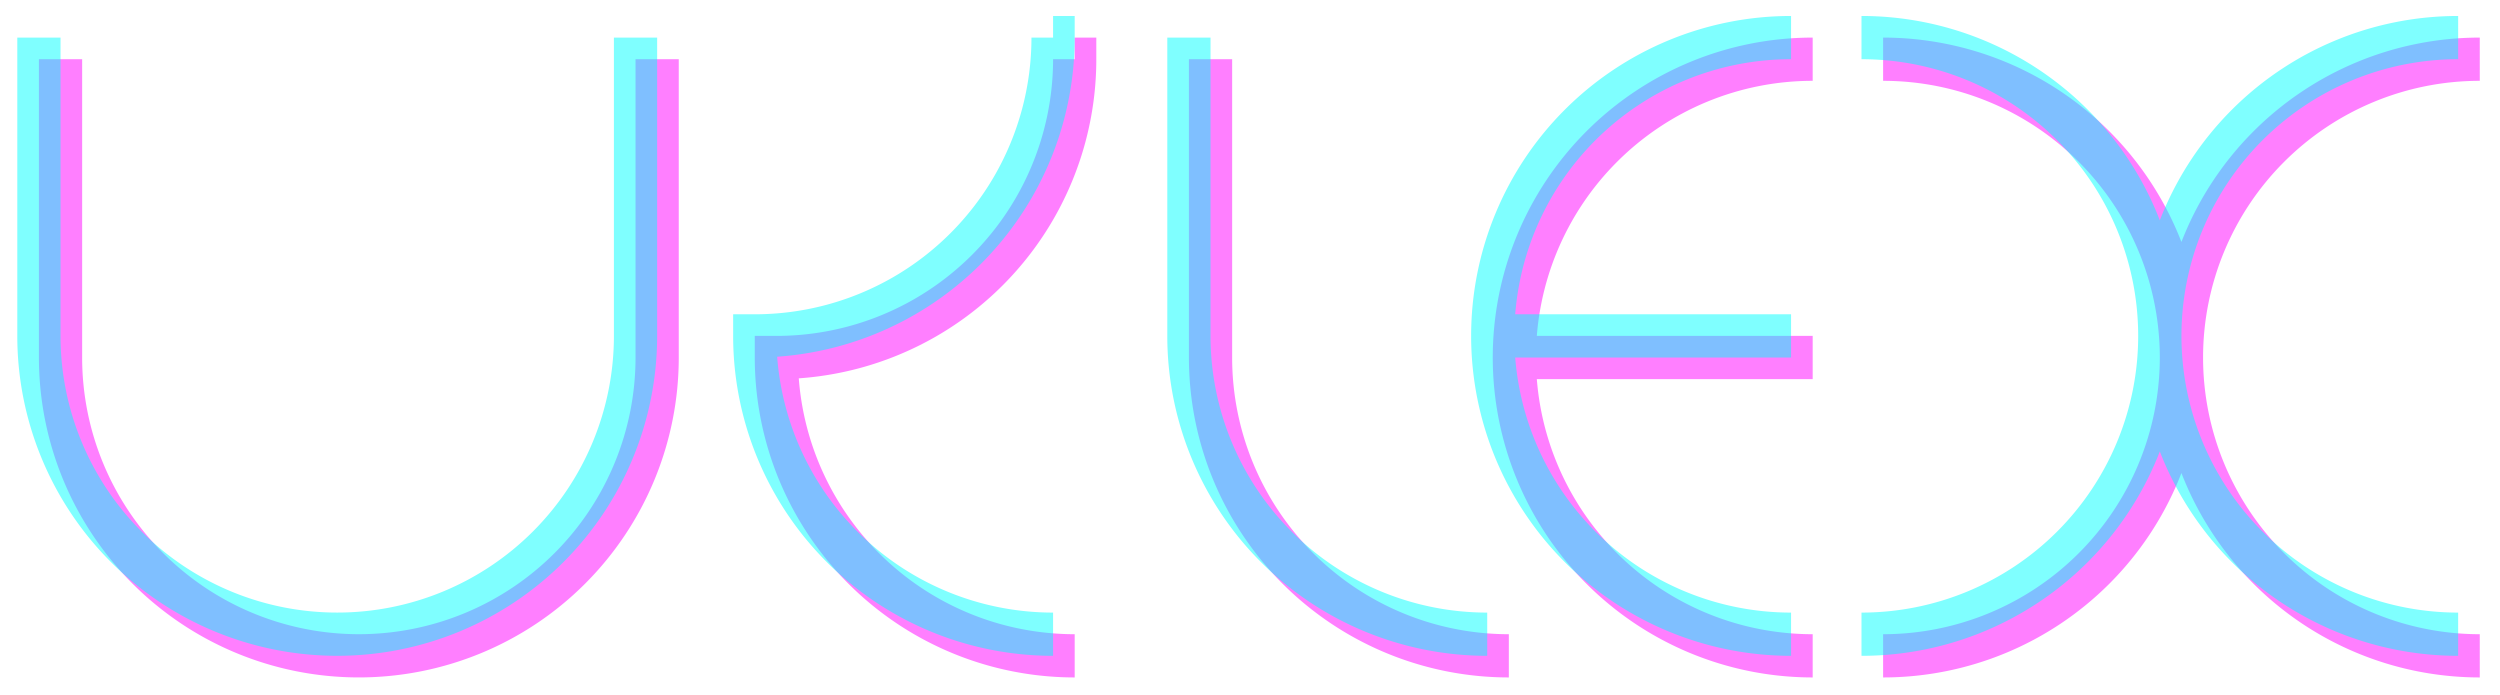
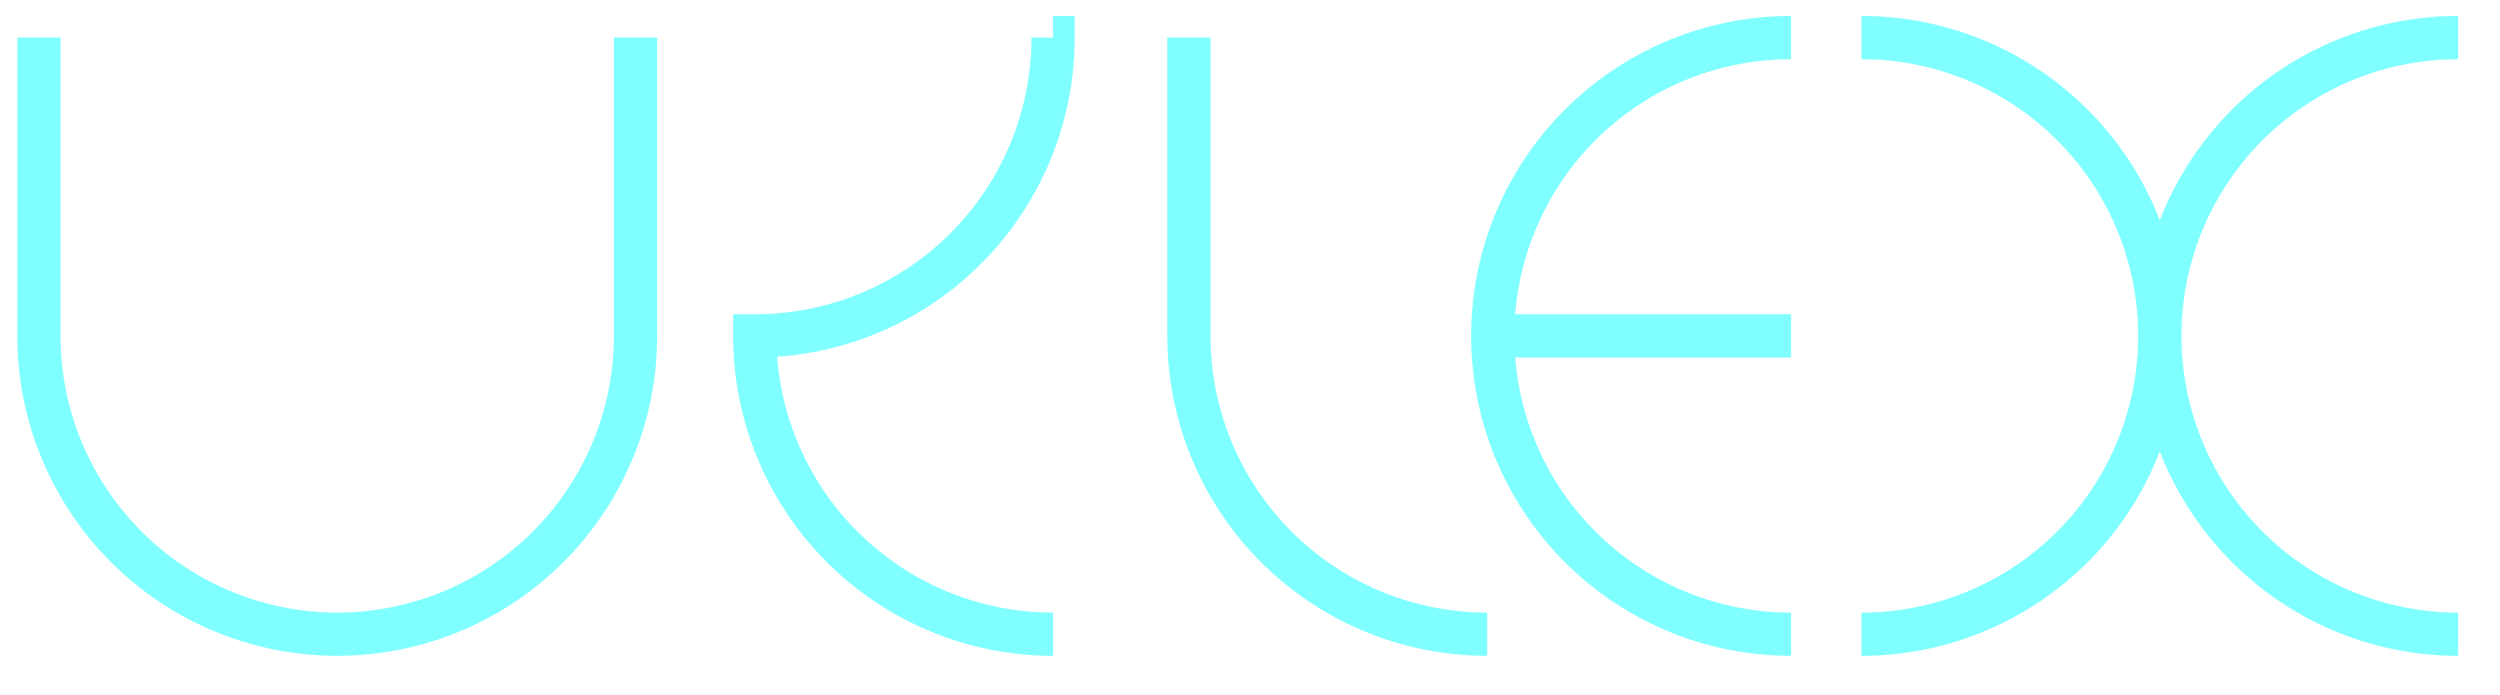
<svg xmlns="http://www.w3.org/2000/svg" width="1156.52" height="321.48">
-   <path d="M698,303.39a138,138,0,0,1-138-138v-138m-62.84,0a138,138,0,0,1-138,138,138,138,0,0,0,138,138m650-276a138,138,0,1,0,0,276m-308.6-276a138,138,0,1,0,0,276m32.58,0a138,138,0,0,0,0-276m-32.58,138h-138M28,27.38v138a138,138,0,0,0,276,0v-138" style="fill:none;stroke:#f0f;stroke-miterlimit:10;stroke-opacity:0.5;stroke-width:20px" />
  <path d="M688,293.39a138,138,0,0,1-138-138v-138m-62.84,0a138,138,0,0,1-138,138,138,138,0,0,0,138,138m650-276a138,138,0,1,0,0,276m-308.6-276a138,138,0,1,0,0,276m32.58,0a138,138,0,1,0,0-276m-32.58,138h-138M18,17.38v138a138,138,0,0,0,276,0v-138" style="fill:none;stroke:#0ff;stroke-miterlimit:10;stroke-opacity:0.5;stroke-width:20px" />
</svg>